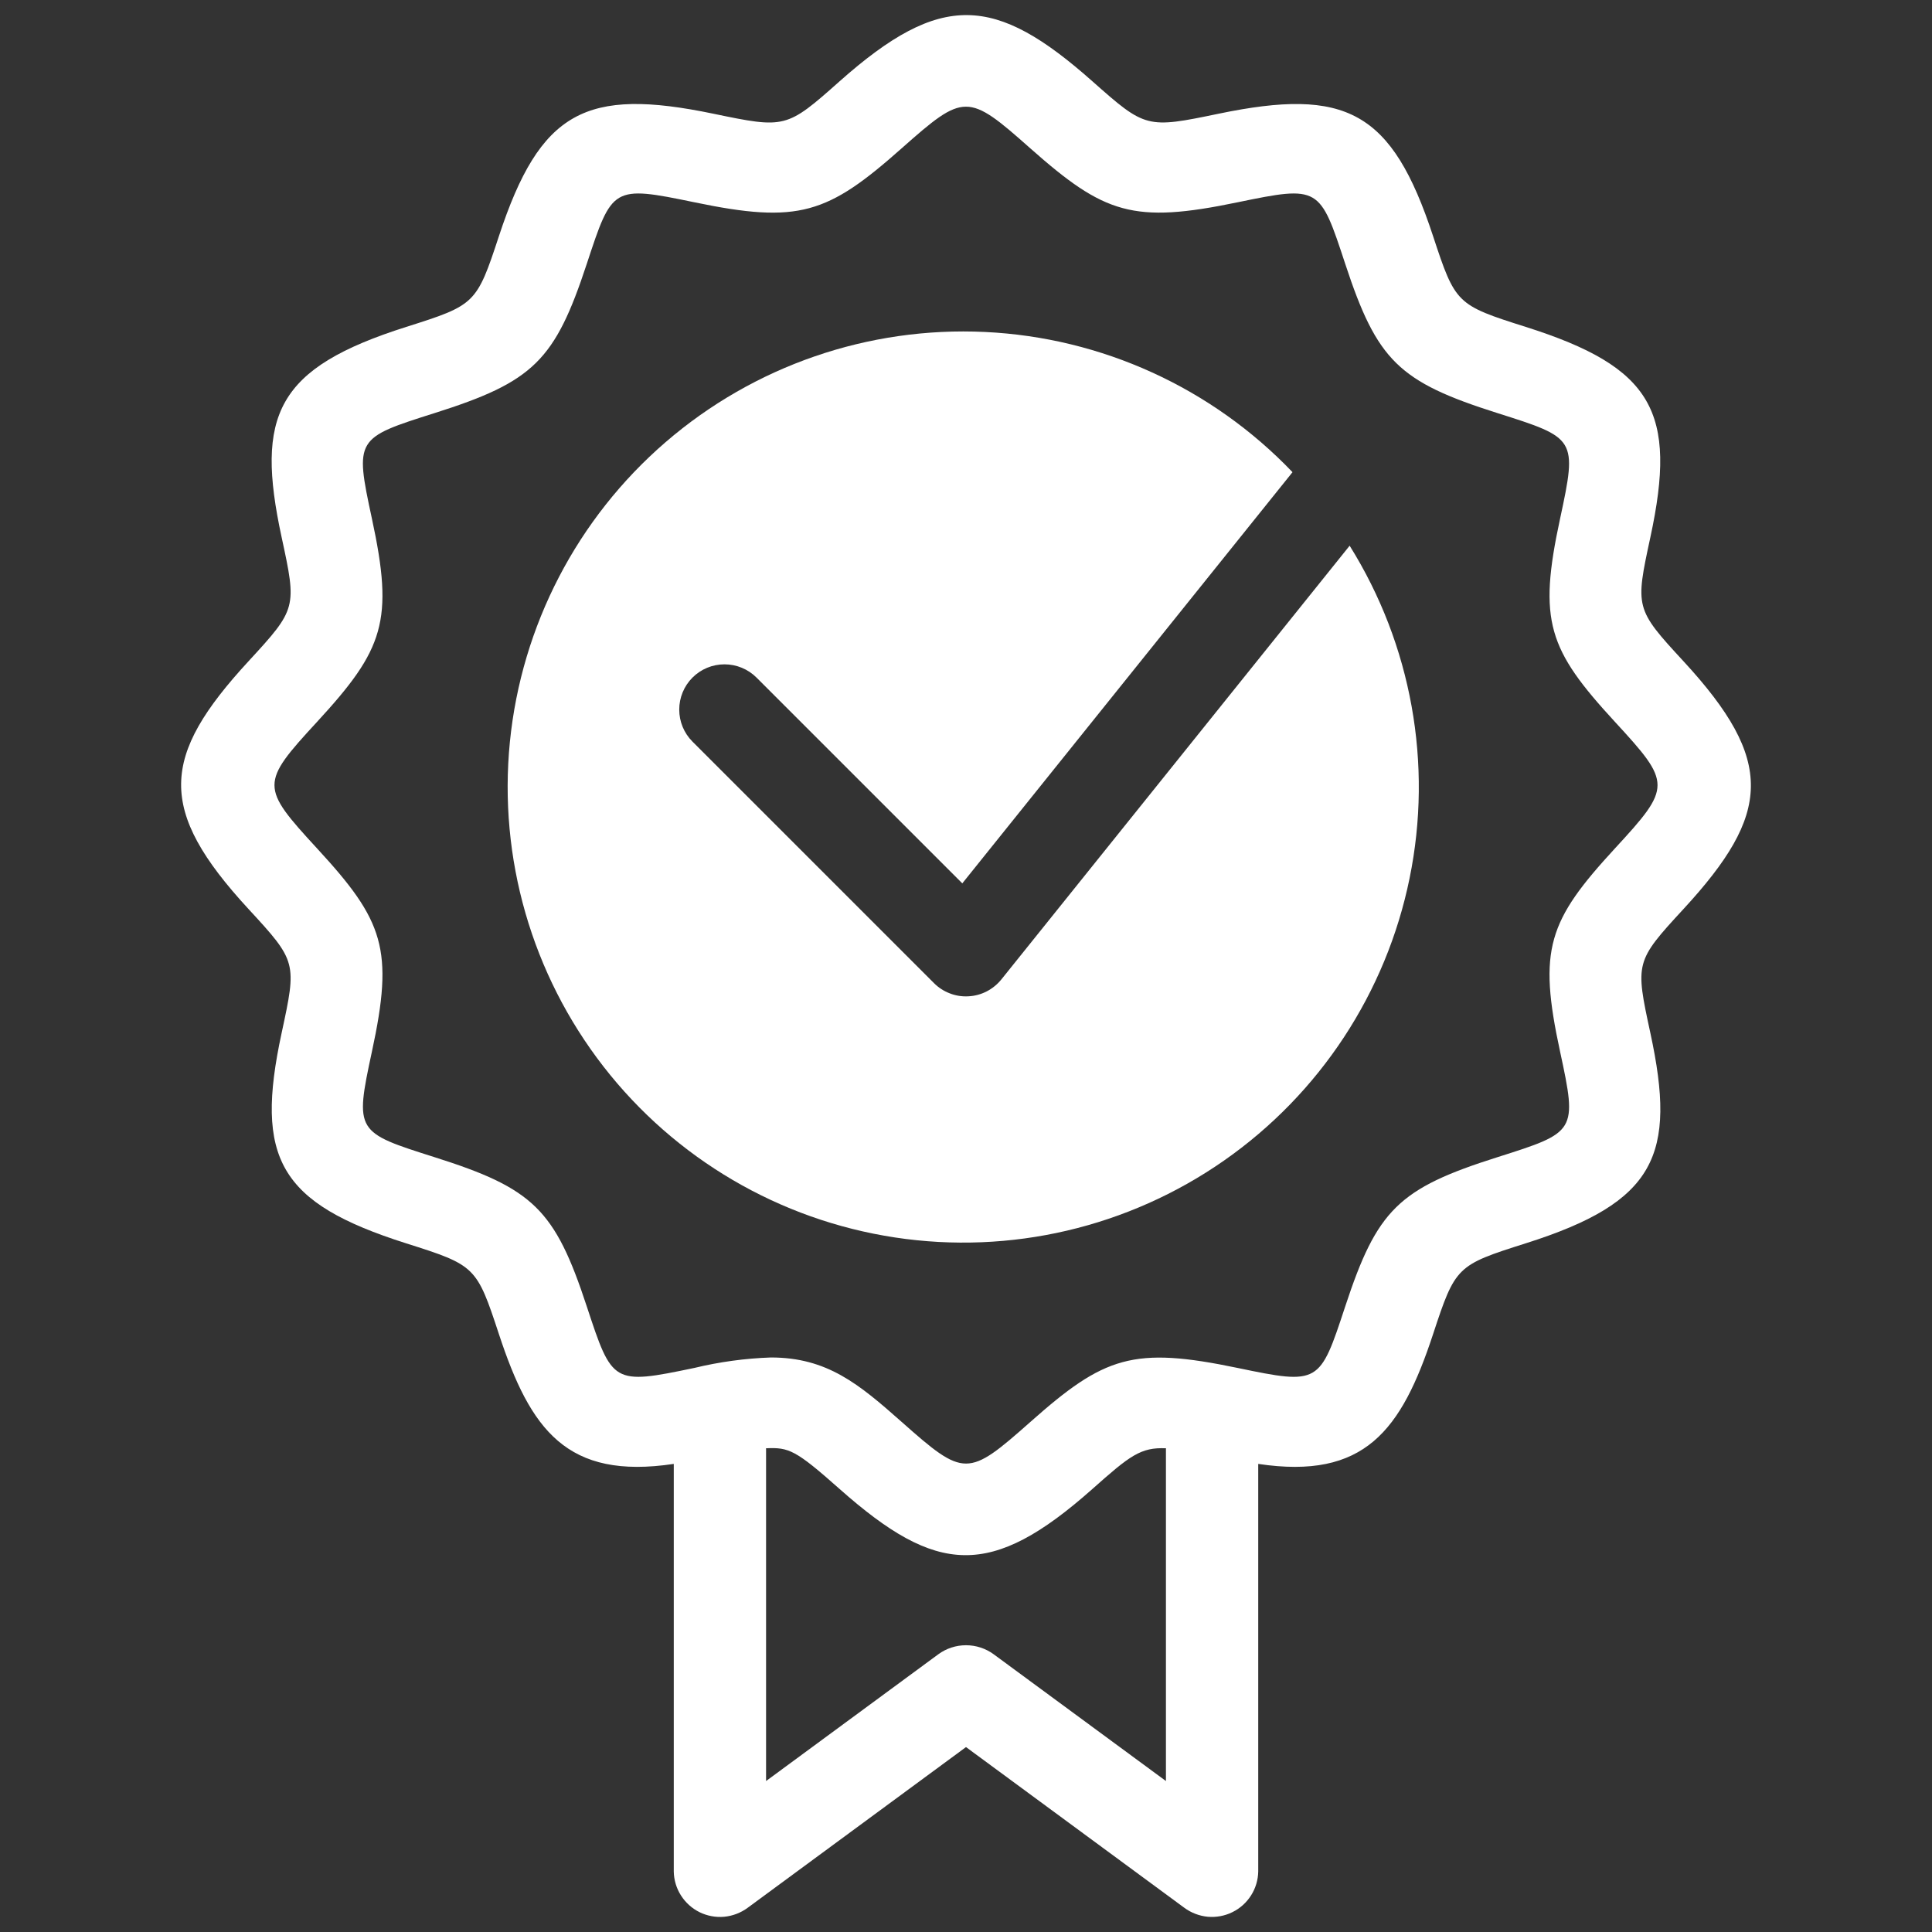
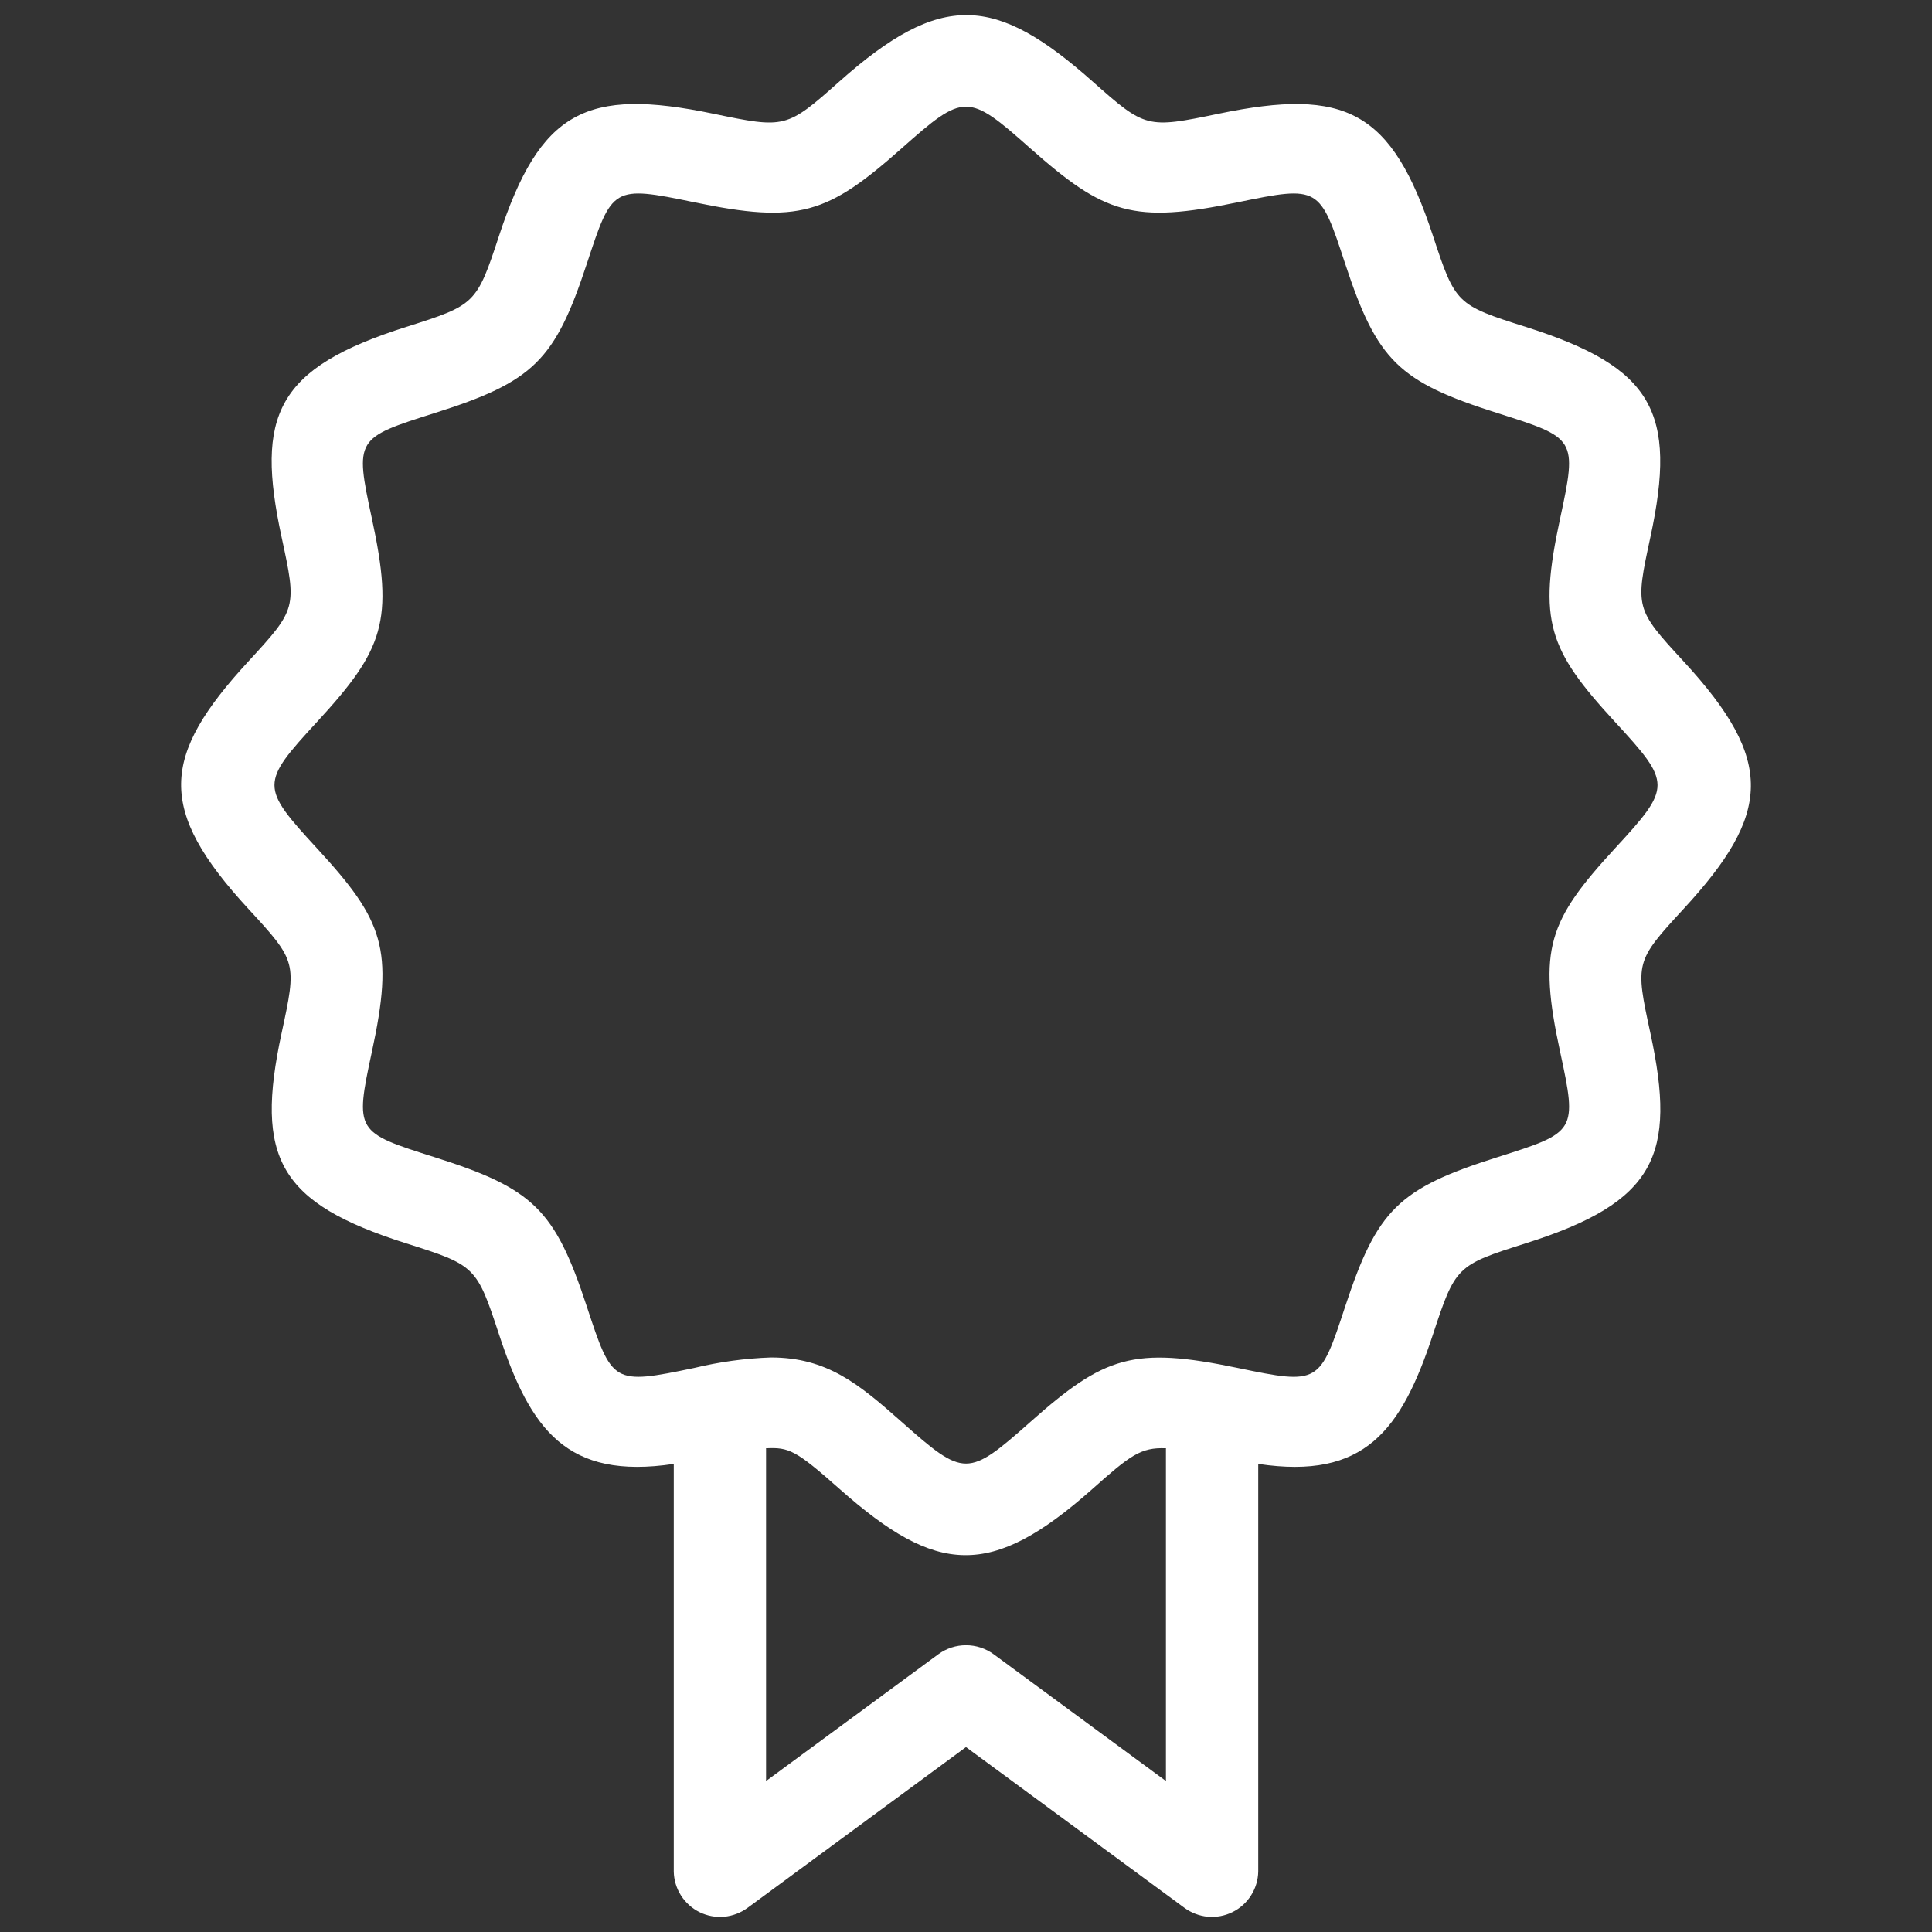
<svg xmlns="http://www.w3.org/2000/svg" width="35" height="35" viewBox="0 0 35 35" fill="none">
  <rect x="0" y="0" width="35" height="35" fill="#333333" stroke="none" />
  <path d="M30.497 16.469C32.09 14.741 32.162 13.783 30.497 11.978C29.62 11.028 29.623 11.009 29.898 9.733C30.388 7.462 29.946 6.653 27.64 5.922C26.384 5.525 26.365 5.503 25.961 4.276C25.214 2.006 24.384 1.581 22.077 2.06C20.772 2.331 20.752 2.326 19.789 1.472C18.027 -0.091 17.051 -0.161 15.211 1.472C14.247 2.329 14.227 2.331 12.923 2.06C10.612 1.58 9.786 2.008 9.039 4.276C8.634 5.508 8.611 5.526 7.36 5.922C5.005 6.669 4.623 7.517 5.102 9.733C5.378 11.01 5.378 11.028 4.503 11.978C2.91 13.706 2.838 14.664 4.503 16.469C5.38 17.419 5.377 17.437 5.102 18.713C4.612 20.984 5.054 21.793 7.36 22.525C8.616 22.922 8.635 22.944 9.039 24.171C9.609 25.902 10.267 26.811 12.206 26.52V33.905C12.209 34.059 12.254 34.209 12.337 34.339C12.42 34.469 12.537 34.574 12.675 34.642C12.813 34.709 12.967 34.738 13.12 34.724C13.274 34.709 13.42 34.653 13.544 34.562L17.5 31.65L21.456 34.562C21.58 34.653 21.726 34.709 21.88 34.724C22.033 34.737 22.187 34.709 22.325 34.641C22.463 34.574 22.58 34.469 22.663 34.339C22.746 34.209 22.791 34.059 22.794 33.905V26.52C24.721 26.809 25.386 25.918 25.961 24.171C26.366 22.939 26.389 22.92 27.64 22.524C29.995 21.778 30.377 20.93 29.898 18.714C29.622 17.437 29.622 17.418 30.497 16.469ZM21.122 32.265L18.002 29.969C17.856 29.862 17.68 29.805 17.5 29.805C17.32 29.805 17.144 29.862 16.998 29.969L13.878 32.265V26.251C13.878 26.247 13.876 26.242 13.876 26.237C14.291 26.218 14.411 26.265 15.211 26.975C16.973 28.537 17.949 28.608 19.789 26.975C20.469 26.37 20.665 26.216 21.124 26.237C21.123 26.242 21.122 26.246 21.122 26.251L21.122 32.265ZM29.257 15.369C28.046 16.684 27.86 17.194 28.263 19.054C28.576 20.506 28.554 20.511 27.126 20.964C25.334 21.531 24.947 21.916 24.37 23.667C23.908 25.069 23.903 25.091 22.423 24.782C20.529 24.387 20.007 24.57 18.668 25.758C17.532 26.765 17.47 26.767 16.333 25.758C15.56 25.073 14.984 24.592 13.966 24.592C13.497 24.608 13.032 24.672 12.576 24.782C11.099 25.09 11.092 25.07 10.63 23.667C10.052 21.909 9.659 21.529 7.874 20.964C6.449 20.512 6.424 20.508 6.737 19.054C7.14 17.191 6.952 16.681 5.743 15.369C4.717 14.254 4.714 14.194 5.743 13.078C6.954 11.762 7.139 11.253 6.737 9.393C6.424 7.941 6.446 7.936 7.874 7.483C9.666 6.916 10.053 6.531 10.63 4.78C11.091 3.381 11.094 3.357 12.577 3.664C14.472 4.059 14.992 3.877 16.332 2.689C17.468 1.682 17.53 1.679 18.667 2.689C20.009 3.877 20.528 4.058 22.424 3.664C23.904 3.358 23.909 3.379 24.37 4.78C24.948 6.537 25.341 6.917 27.126 7.483C28.551 7.935 28.576 7.938 28.263 9.393C27.86 11.256 28.048 11.765 29.257 13.078C30.283 14.192 30.286 14.253 29.257 15.369Z" fill="white" />
-   <path d="M13.705 12.275L17.433 16.003L23.415 8.554C21.953 7.025 19.959 6.115 17.846 6.014C15.732 5.913 13.661 6.627 12.059 8.009C10.457 9.391 9.447 11.335 9.237 13.441C9.028 15.546 9.635 17.651 10.933 19.322C12.232 20.993 14.122 22.101 16.214 22.418C18.306 22.735 20.439 22.236 22.174 21.025C23.909 19.814 25.113 17.983 25.536 15.91C25.96 13.837 25.571 11.68 24.45 9.886L18.14 17.744C18.067 17.834 17.977 17.907 17.875 17.96C17.772 18.013 17.66 18.043 17.545 18.049C17.43 18.056 17.314 18.038 17.207 17.996C17.099 17.955 17.001 17.892 16.92 17.81L12.545 13.435C12.391 13.281 12.305 13.073 12.305 12.855C12.305 12.638 12.391 12.429 12.545 12.275C12.699 12.121 12.907 12.035 13.125 12.035C13.342 12.035 13.551 12.121 13.705 12.275Z" fill="white" />
</svg>